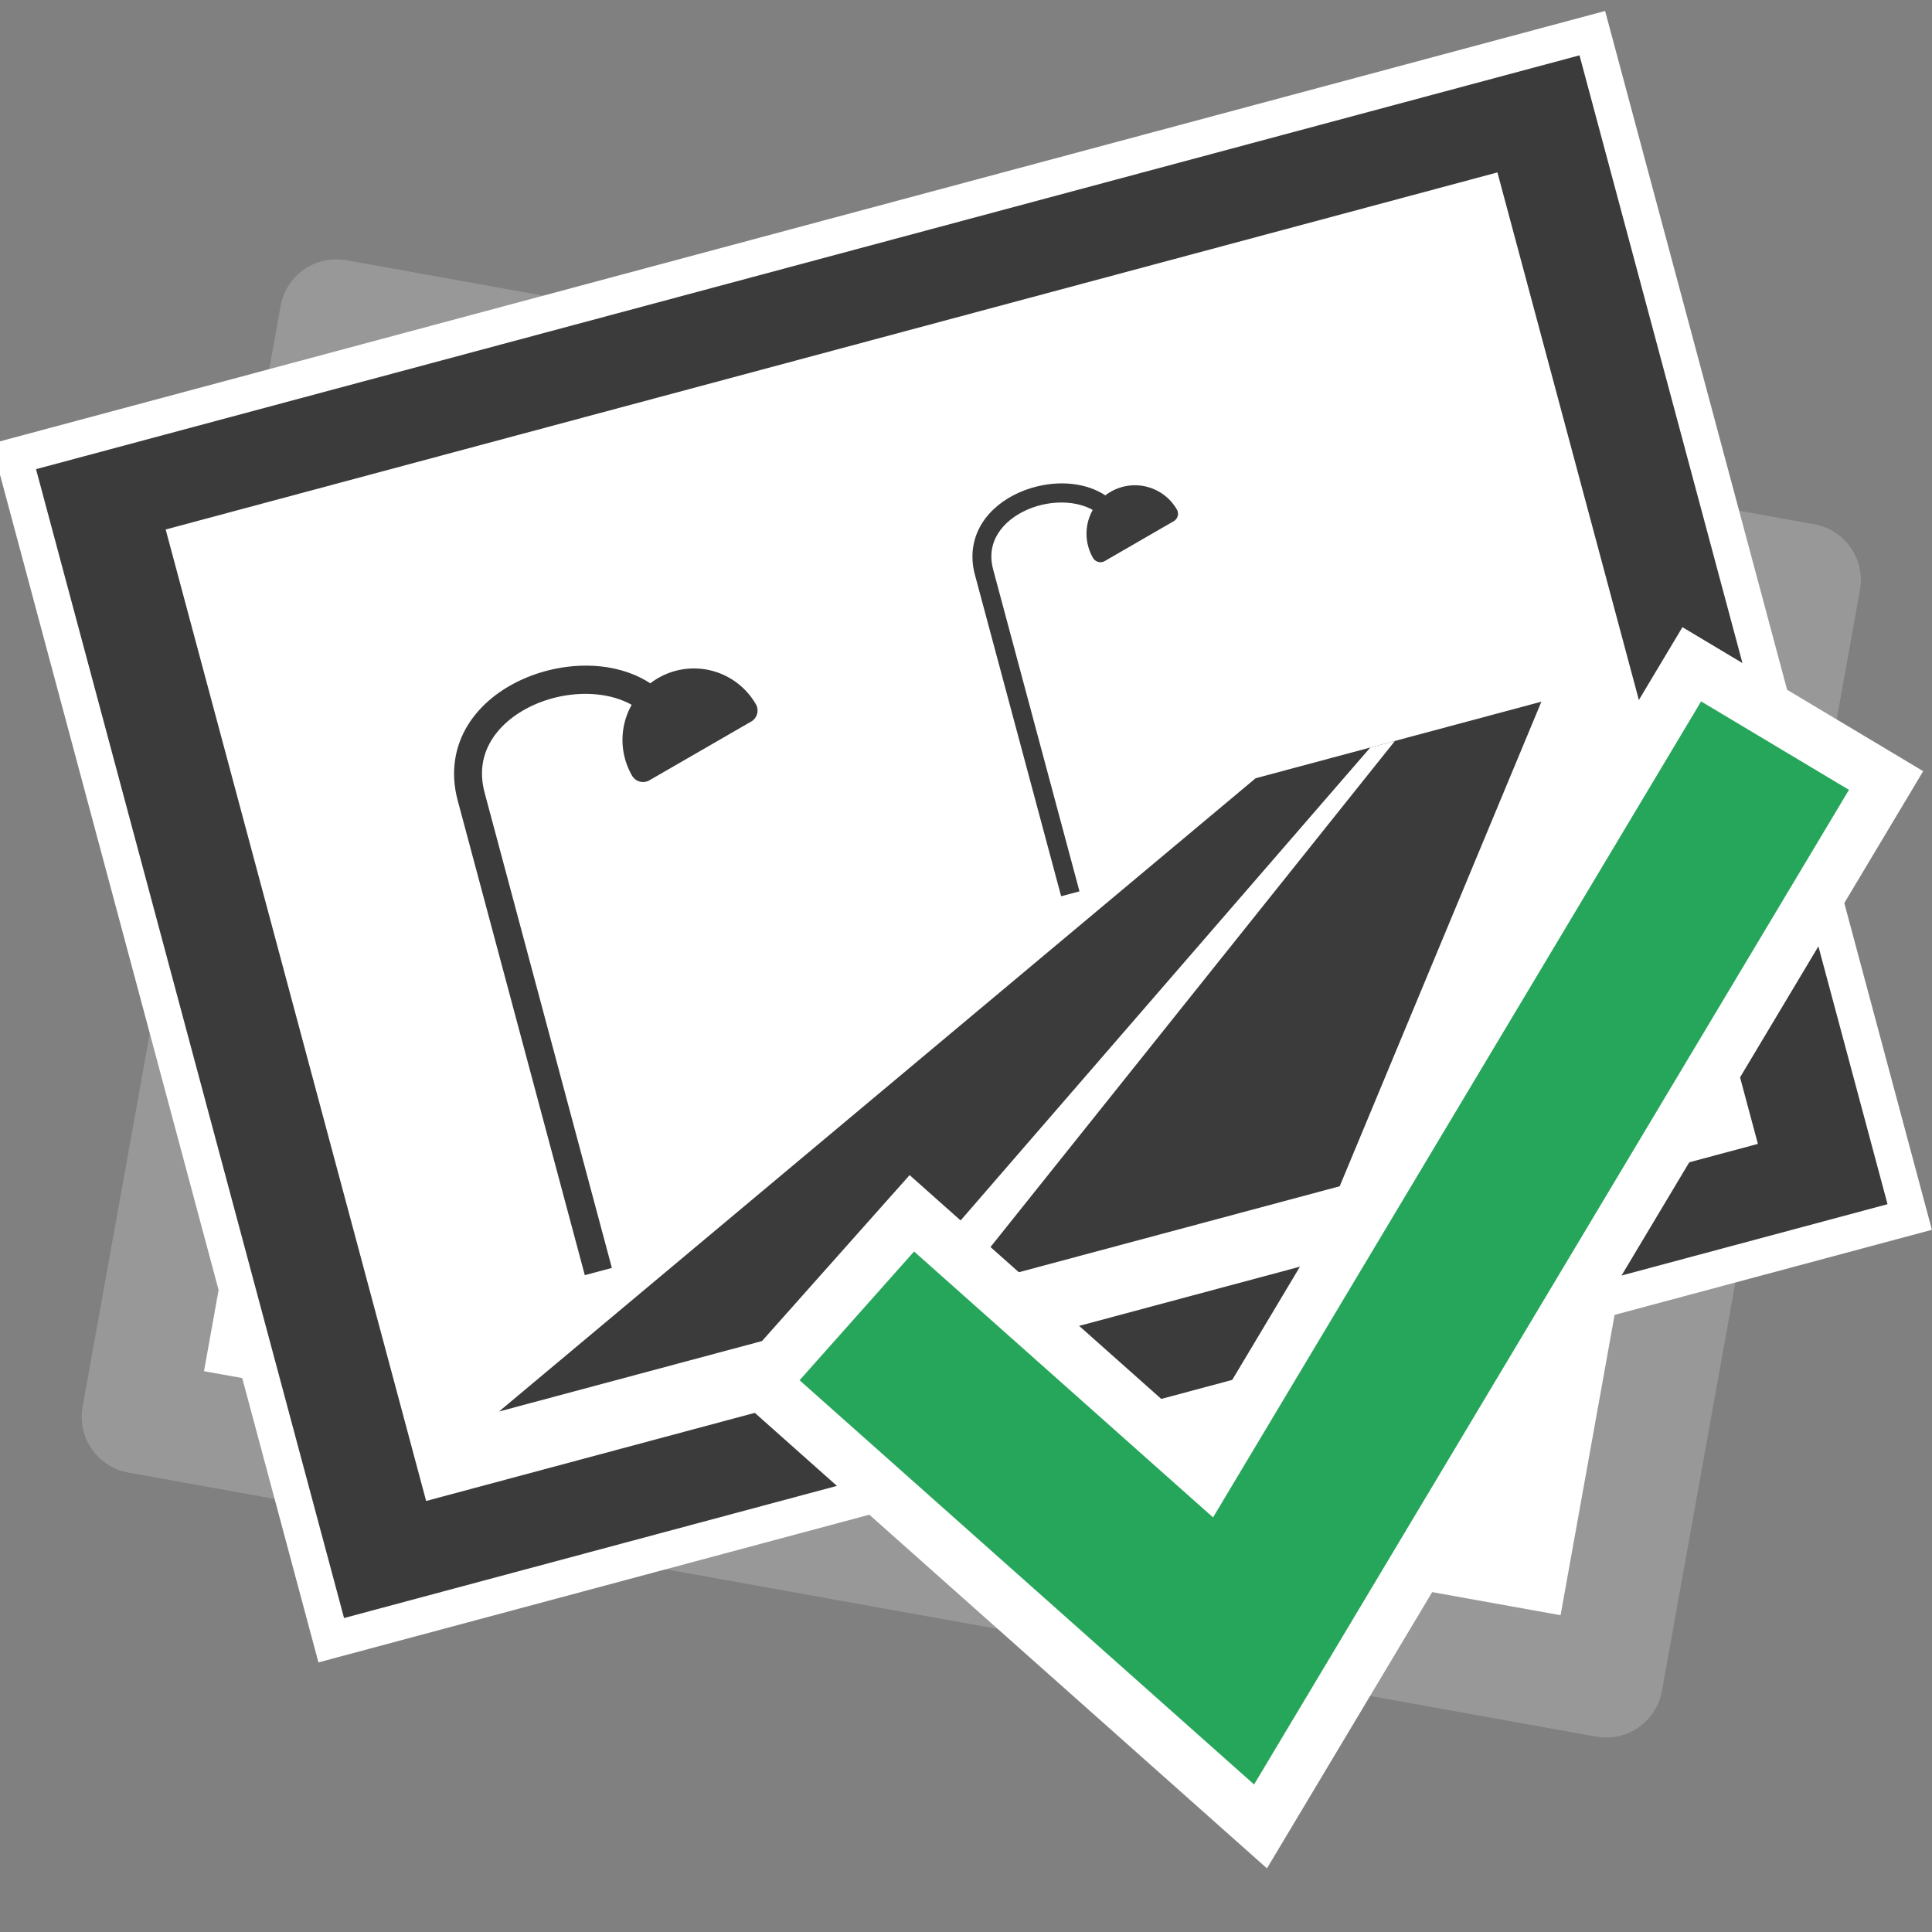
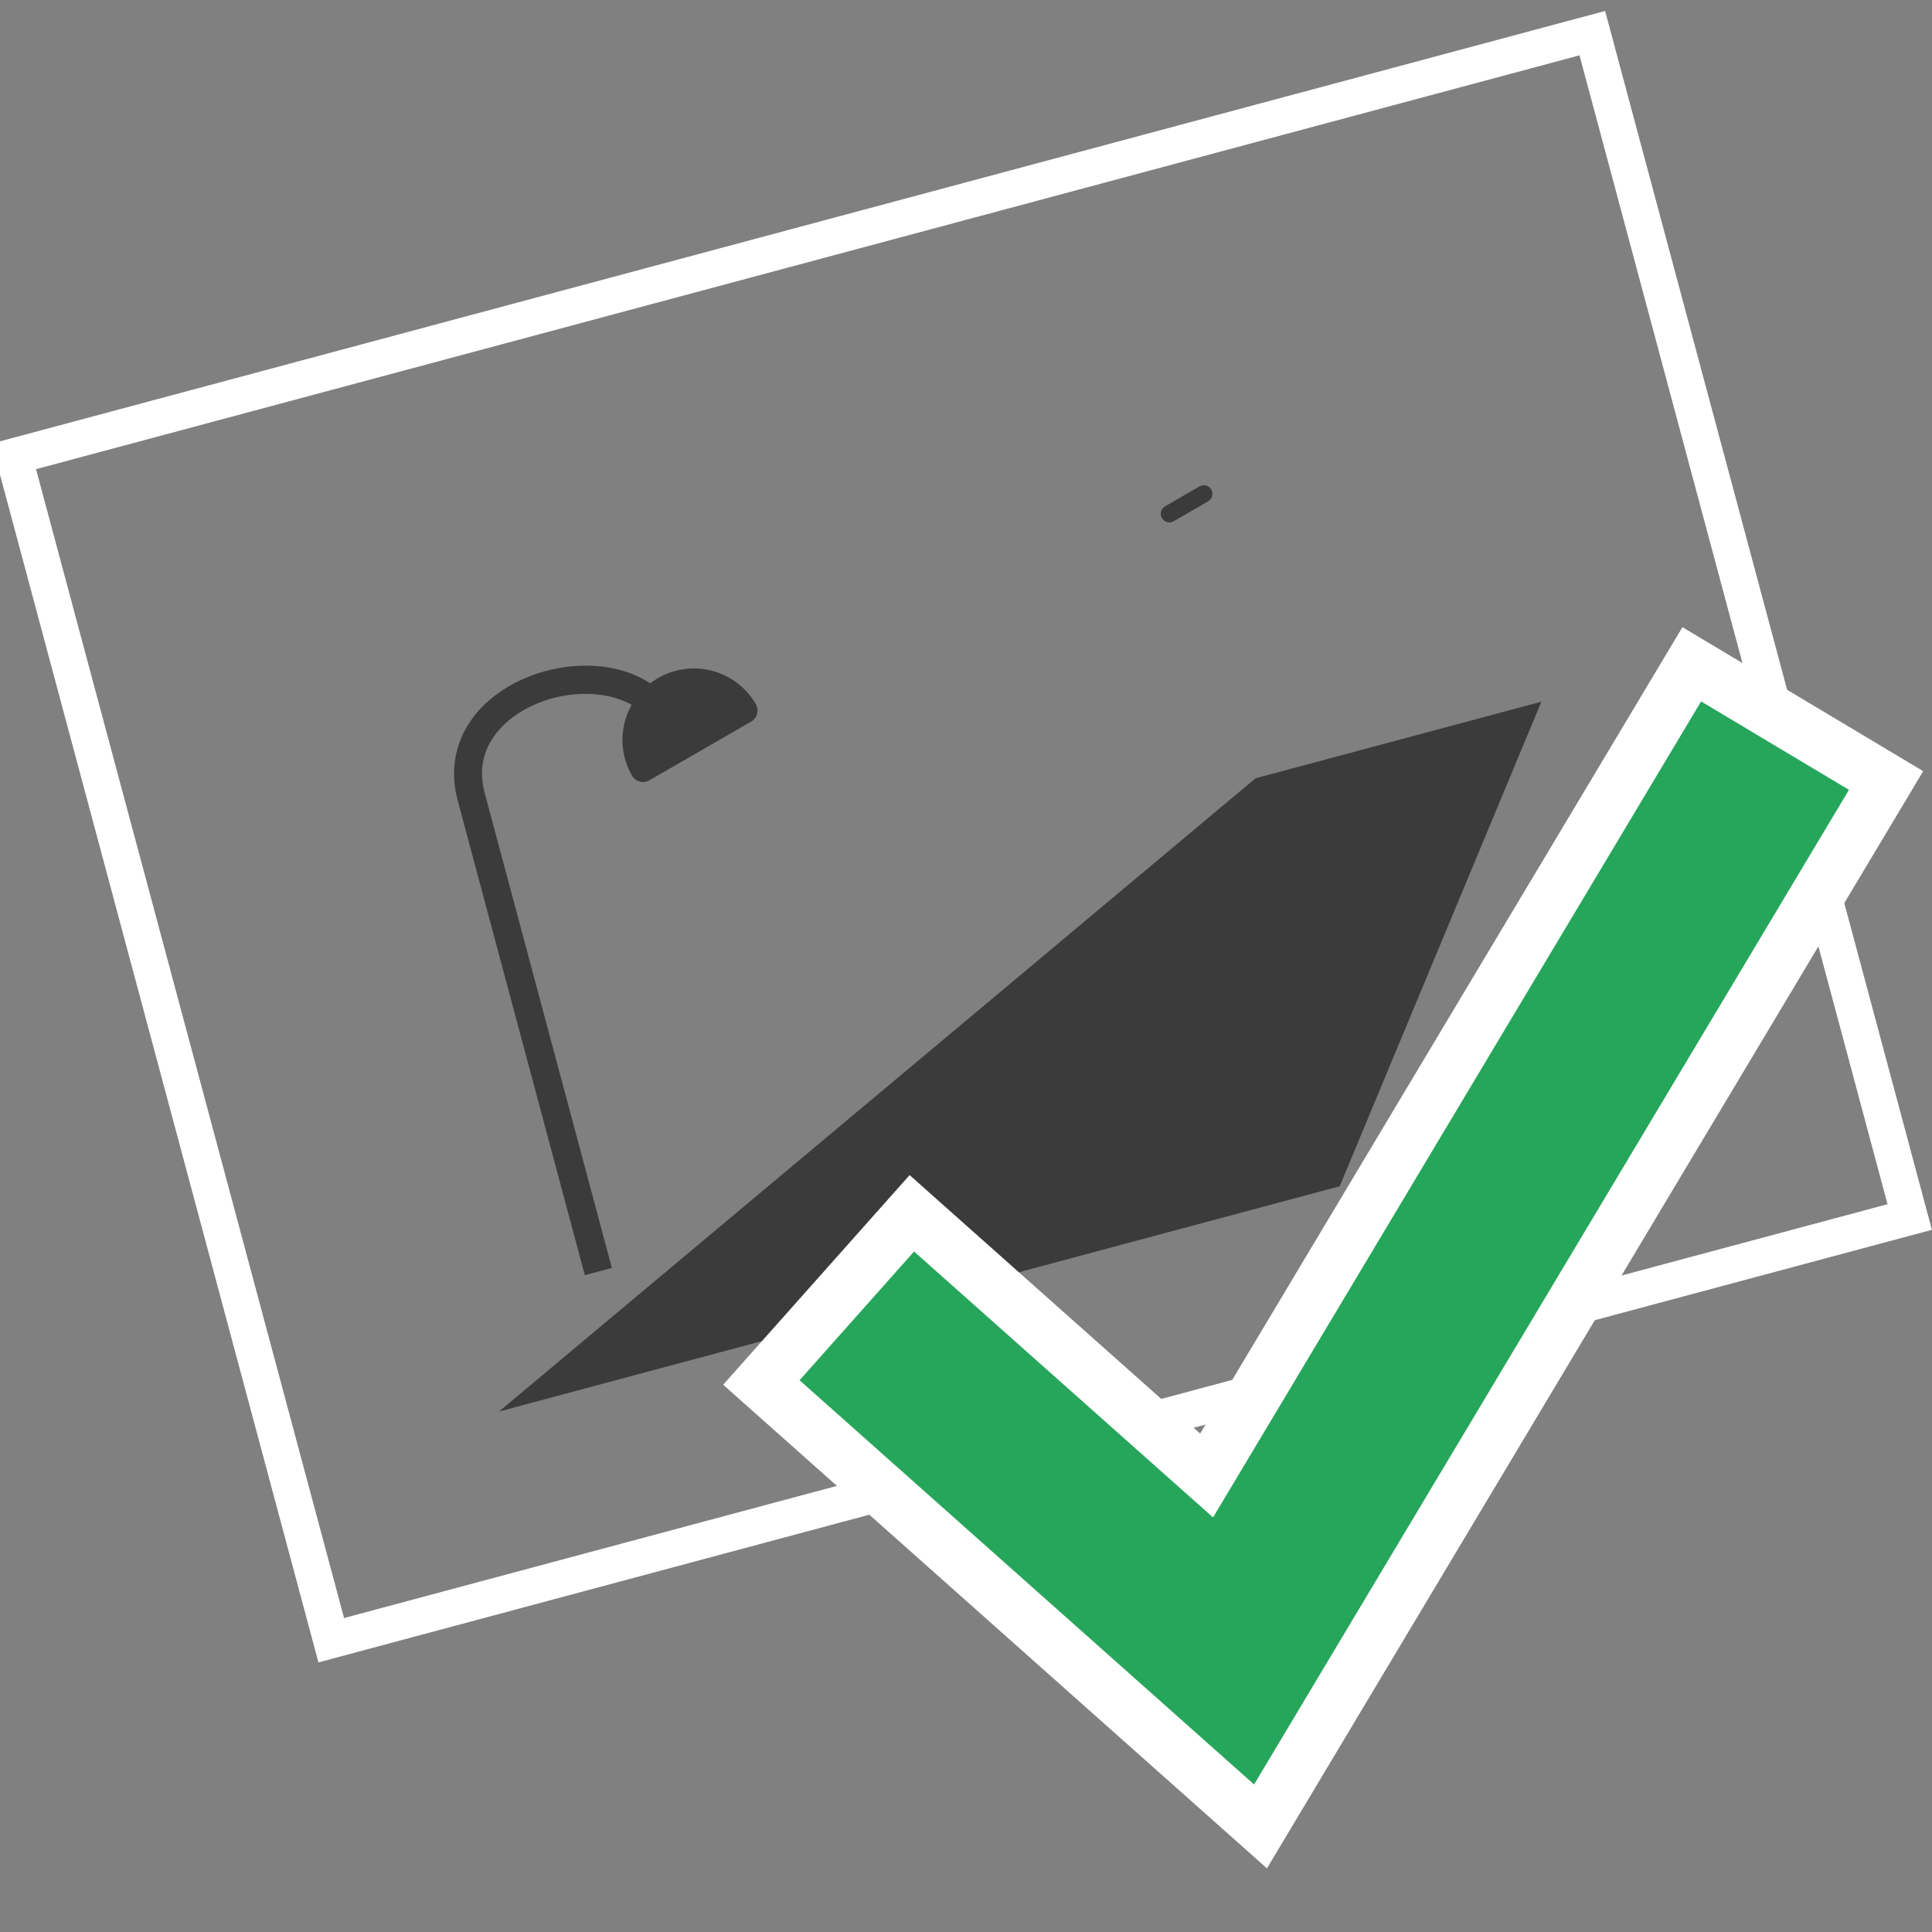
<svg xmlns="http://www.w3.org/2000/svg" xmlns:ns1="http://www.inkscape.org/namespaces/inkscape" xmlns:ns2="http://sodipodi.sourceforge.net/DTD/sodipodi-0.dtd" width="512" height="512" viewBox="0 0 512 512" id="svg2" version="1.1" ns1:version="0.92.4 5da689c313, 2019-01-14" ns2:docname="logo.svg" ns1:export-filename="/home/adrien/Stockage/Code/Pic4Review/src/www/images/logo.192.png" ns1:export-xdpi="36" ns1:export-ydpi="36">
  <rect x="0" y="0" width="512" height="512" fill="#808080" stroke="none" />
  <defs id="defs4">
    <filter style="color-interpolation-filters:sRGB;" ns1:label="Drop Shadow" id="filter4834">
      <feFlood flood-opacity="0.875" flood-color="rgb(38,38,38)" result="flood" id="feFlood4836" />
      <feComposite in="flood" in2="SourceGraphic" operator="in" result="composite1" id="feComposite4838" />
      <feGaussianBlur in="composite1" stdDeviation="5" result="blur" id="feGaussianBlur4840" />
      <feOffset dx="5" dy="5" result="offset" id="feOffset4842" />
      <feComposite in="SourceGraphic" in2="offset" operator="over" result="composite2" id="feComposite4844" />
    </filter>
    <filter style="color-interpolation-filters:sRGB;" ns1:label="Drop Shadow" id="filter5467">
      <feFlood flood-opacity="1" flood-color="rgb(255,255,255)" result="flood" id="feFlood5469" />
      <feComposite in="flood" in2="SourceGraphic" operator="in" result="composite1" id="feComposite5471" />
      <feGaussianBlur in="composite1" stdDeviation="15" result="blur" id="feGaussianBlur5473" />
      <feOffset dx="0" dy="0" result="offset" id="feOffset5475" />
      <feComposite in="SourceGraphic" in2="offset" operator="over" result="composite2" id="feComposite5477" />
    </filter>
    <filter style="color-interpolation-filters:sRGB;" ns1:label="Lightness-Contrast" id="filter5753">
      <feColorMatrix values="0.759 0 0 0.099 0.12 0 0.759 0 0.099 0.12 0 0 0.759 0.099 0.12 0 0 0 1 0" id="feColorMatrix5755" />
    </filter>
    <filter style="color-interpolation-filters:sRGB" ns1:label="Lightness-Contrast" id="filter5753-0">
      <feColorMatrix values="0.759 0 0 0.099 0.12 0 0.759 0 0.099 0.12 0 0 0.759 0.099 0.12 0 0 0 1 0" id="feColorMatrix5755-6" />
    </filter>
    <filter style="color-interpolation-filters:sRGB" ns1:label="Lightness-Contrast" id="filter5937">
      <feColorMatrix values="0.759 0 0 0.099 0.12 0 0.759 0 0.099 0.12 0 0 0.759 0.099 0.12 0 0 0 1 0" id="feColorMatrix5939" />
    </filter>
    <filter style="color-interpolation-filters:sRGB" ns1:label="Lightness-Contrast" id="filter5941">
      <feColorMatrix values="0.759 0 0 0.099 0.12 0 0.759 0 0.099 0.12 0 0 0.759 0.099 0.12 0 0 0 1 0" id="feColorMatrix5943" />
    </filter>
    <filter style="color-interpolation-filters:sRGB" ns1:label="Lightness-Contrast" id="filter5945">
      <feColorMatrix values="0.759 0 0 0.099 0.12 0 0.759 0 0.099 0.12 0 0 0.759 0.099 0.12 0 0 0 1 0" id="feColorMatrix5947" />
    </filter>
    <filter style="color-interpolation-filters:sRGB" ns1:label="Lightness-Contrast" id="filter5949">
      <feColorMatrix values="0.759 0 0 0.099 0.12 0 0.759 0 0.099 0.12 0 0 0.759 0.099 0.12 0 0 0 1 0" id="feColorMatrix5951" />
    </filter>
  </defs>
  <ns2:namedview id="base" pagecolor="#ffffff" bordercolor="#666666" borderopacity="1.0" ns1:pageopacity="0.0" ns1:pageshadow="2" ns1:zoom="0.7" ns1:cx="-233.27466" ns1:cy="280.81263" ns1:document-units="px" ns1:current-layer="layer1" showgrid="false" units="px" ns1:window-width="1920" ns1:window-height="1056" ns1:window-x="1920" ns1:window-y="0" ns1:window-maximized="1" />
  <g ns1:label="Calque 1" ns1:groupmode="layer" id="layer1" transform="translate(0,-540.362)">
-     <rect style="color:#000000;clip-rule:nonzero;display:inline;overflow:visible;visibility:visible;opacity:1;isolation:auto;mix-blend-mode:normal;color-interpolation:sRGB;color-interpolation-filters:linearRGB;solid-color:#000000;solid-opacity:1;fill:#ffffff;fill-opacity:1;fill-rule:nonzero;stroke:#989898;stroke-width:30;stroke-linecap:round;stroke-linejoin:round;stroke-miterlimit:4;stroke-dasharray:none;stroke-dashoffset:0;stroke-opacity:1;color-rendering:auto;image-rendering:auto;shape-rendering:auto;text-rendering:auto;enable-background:accumulate" id="rect4136-3-5-3" width="395.35" height="296.513" x="198.249" y="598.567" transform="matrix(0.984,0.177,-0.177,0.984,0,0)" />
-     <rect style="color:#000000;clip-rule:nonzero;display:inline;overflow:visible;visibility:visible;opacity:1;isolation:auto;mix-blend-mode:normal;color-interpolation:sRGB;color-interpolation-filters:linearRGB;solid-color:#000000;solid-opacity:1;fill:#ffffff;fill-opacity:1;fill-rule:nonzero;stroke:#3b3b3b;stroke-width:30;stroke-linecap:round;stroke-linejoin:miter;stroke-miterlimit:4;stroke-dasharray:none;stroke-dashoffset:0;stroke-opacity:1;color-rendering:auto;image-rendering:auto;shape-rendering:auto;text-rendering:auto;enable-background:accumulate" id="rect4136-3-5" width="395.35" height="296.513" x="-148.853" y="653.75" transform="matrix(0.966,-0.259,0.259,0.966,0,0)" />
    <g transform="matrix(-1.14,0.658,0.658,1.14,508.42,-113.92)" id="g6049" style="fill:#3b3b3b;fill-opacity:1;stroke:#3b3b3b;stroke-opacity:1">
      <path style="color:#000000;font-style:normal;font-variant:normal;font-weight:normal;font-stretch:normal;font-size:medium;line-height:normal;font-family:sans-serif;text-indent:0;text-align:start;text-decoration:none;text-decoration-line:none;text-decoration-style:solid;text-decoration-color:#000000;letter-spacing:normal;word-spacing:normal;text-transform:none;direction:ltr;block-progression:tb;writing-mode:lr-tb;baseline-shift:baseline;text-anchor:start;white-space:normal;clip-rule:nonzero;display:inline;overflow:visible;visibility:visible;opacity:1;isolation:auto;mix-blend-mode:normal;color-interpolation:sRGB;color-interpolation-filters:linearRGB;solid-color:#000000;solid-opacity:1;fill:#3b3b3b;fill-opacity:1;fill-rule:evenodd;stroke:#3b3b3b;stroke-width:2;stroke-linecap:butt;stroke-linejoin:miter;stroke-miterlimit:4;stroke-dasharray:none;stroke-dashoffset:0;stroke-opacity:1;color-rendering:auto;image-rendering:auto;shape-rendering:auto;text-rendering:auto;enable-background:accumulate" d="m 322.322,742.047 c -5.087,0.425 -9.973,2.658 -12.613,6.773 l 1.684,1.08 c 2.934,-4.572 9.697,-6.632 15.703,-5.703 3.003,0.465 5.778,1.661 7.77,3.539 1.991,1.878 3.24,4.412 3.24,7.807 l 0,69.195 2,0 0,-69.195 c 0,-3.899 -1.515,-7.041 -3.869,-9.262 -2.354,-2.22 -5.507,-3.546 -8.836,-4.061 -1.664,-0.258 -3.382,-0.316 -5.078,-0.174 z" id="path4535-9" ns1:connector-curvature="0" transform="matrix(1.362,-0.365,0.365,1.362,-156.597,-481.52)" />
      <path transform="scale(-1,-1)" d="m -524.656,-436.283 a 11.829,11.829 0 0 1 -5.914,10.244 11.829,11.829 0 0 1 -11.829,0 11.829,11.829 0 0 1 -5.914,-10.244 l 11.829,0 z" ns2:end="3.1415927" ns2:start="0" ns2:ry="11.828949" ns2:rx="11.828949" ns2:cy="-436.28256" ns2:cx="-536.48511" ns2:type="arc" id="path4537-0" style="color:#000000;clip-rule:nonzero;display:inline;overflow:visible;visibility:visible;opacity:1;isolation:auto;mix-blend-mode:normal;color-interpolation:sRGB;color-interpolation-filters:linearRGB;solid-color:#000000;solid-opacity:1;fill:#3b3b3b;fill-opacity:1;fill-rule:nonzero;stroke:#3b3b3b;stroke-width:5.12;stroke-linecap:round;stroke-linejoin:round;stroke-miterlimit:4;stroke-dasharray:none;stroke-dashoffset:0;stroke-opacity:1;color-rendering:auto;image-rendering:auto;shape-rendering:auto;text-rendering:auto;enable-background:accumulate" />
    </g>
    <path style="color:#000000;clip-rule:nonzero;display:inline;overflow:visible;visibility:visible;opacity:1;isolation:auto;mix-blend-mode:normal;color-interpolation:sRGB;color-interpolation-filters:linearRGB;solid-color:#000000;solid-opacity:1;fill:#3b3b3b;fill-opacity:1;fill-rule:nonzero;stroke:none;stroke-width:2;stroke-linecap:round;stroke-linejoin:round;stroke-miterlimit:4;stroke-dasharray:none;stroke-dashoffset:0;stroke-opacity:1;color-rendering:auto;image-rendering:auto;shape-rendering:auto;text-rendering:auto;enable-background:accumulate" d="M 332.747,746.606 408.487,726.312 355.033,854.733 132.237,914.431 Z" id="rect4159-0-9" ns1:connector-curvature="0" ns2:nodetypes="ccccc" />
-     <path style="color:#000000;clip-rule:nonzero;display:inline;overflow:visible;visibility:visible;opacity:1;isolation:auto;mix-blend-mode:normal;color-interpolation:sRGB;color-interpolation-filters:linearRGB;solid-color:#000000;solid-opacity:1;fill:#ffffff;fill-opacity:1;fill-rule:nonzero;stroke:none;stroke-width:2;stroke-linecap:round;stroke-linejoin:round;stroke-miterlimit:4;stroke-dasharray:none;stroke-dashoffset:0;stroke-opacity:1;color-rendering:auto;image-rendering:auto;shape-rendering:auto;text-rendering:auto;enable-background:accumulate" d="m 363.142,738.462 6.534,-1.751 -116.029,145.188 -19.22,5.15 z" id="rect4159-0-9-1" ns1:connector-curvature="0" ns2:nodetypes="ccccc" />
    <g transform="matrix(-0.772,0.446,0.446,0.772,520.35,105.711)" id="g6049-3" style="fill:#3b3b3b;fill-opacity:1;stroke:#3b3b3b;stroke-opacity:1">
-       <path style="color:#000000;font-style:normal;font-variant:normal;font-weight:normal;font-stretch:normal;font-size:medium;line-height:normal;font-family:sans-serif;text-indent:0;text-align:start;text-decoration:none;text-decoration-line:none;text-decoration-style:solid;text-decoration-color:#000000;letter-spacing:normal;word-spacing:normal;text-transform:none;direction:ltr;block-progression:tb;writing-mode:lr-tb;baseline-shift:baseline;text-anchor:start;white-space:normal;clip-rule:nonzero;display:inline;overflow:visible;visibility:visible;opacity:1;isolation:auto;mix-blend-mode:normal;color-interpolation:sRGB;color-interpolation-filters:linearRGB;solid-color:#000000;solid-opacity:1;fill:#3b3b3b;fill-opacity:1;fill-rule:evenodd;stroke:#3b3b3b;stroke-width:2;stroke-linecap:butt;stroke-linejoin:miter;stroke-miterlimit:4;stroke-dasharray:none;stroke-dashoffset:0;stroke-opacity:1;color-rendering:auto;image-rendering:auto;shape-rendering:auto;text-rendering:auto;enable-background:accumulate" d="m 322.322,742.047 c -5.087,0.425 -9.973,2.658 -12.613,6.773 l 1.684,1.08 c 2.934,-4.572 9.697,-6.632 15.703,-5.703 3.003,0.465 5.778,1.661 7.77,3.539 1.991,1.878 3.24,4.412 3.24,7.807 l 0,69.195 2,0 0,-69.195 c 0,-3.899 -1.515,-7.041 -3.869,-9.262 -2.354,-2.22 -5.507,-3.546 -8.836,-4.061 -1.664,-0.258 -3.382,-0.316 -5.078,-0.174 z" id="path4535-9-6" ns1:connector-curvature="0" transform="matrix(1.362,-0.365,0.365,1.362,-156.597,-481.52)" />
-       <path transform="scale(-1,-1)" d="m -524.656,-436.283 a 11.829,11.829 0 0 1 -5.914,10.244 11.829,11.829 0 0 1 -11.829,0 11.829,11.829 0 0 1 -5.914,-10.244 l 11.829,0 z" ns2:end="3.1415927" ns2:start="0" ns2:ry="11.828949" ns2:rx="11.828949" ns2:cy="-436.28256" ns2:cx="-536.48511" ns2:type="arc" id="path4537-0-5" style="color:#000000;clip-rule:nonzero;display:inline;overflow:visible;visibility:visible;opacity:1;isolation:auto;mix-blend-mode:normal;color-interpolation:sRGB;color-interpolation-filters:linearRGB;solid-color:#000000;solid-opacity:1;fill:#3b3b3b;fill-opacity:1;fill-rule:nonzero;stroke:#3b3b3b;stroke-width:5.12;stroke-linecap:round;stroke-linejoin:round;stroke-miterlimit:4;stroke-dasharray:none;stroke-dashoffset:0;stroke-opacity:1;color-rendering:auto;image-rendering:auto;shape-rendering:auto;text-rendering:auto;enable-background:accumulate" />
+       <path transform="scale(-1,-1)" d="m -524.656,-436.283 l 11.829,0 z" ns2:end="3.1415927" ns2:start="0" ns2:ry="11.828949" ns2:rx="11.828949" ns2:cy="-436.28256" ns2:cx="-536.48511" ns2:type="arc" id="path4537-0-5" style="color:#000000;clip-rule:nonzero;display:inline;overflow:visible;visibility:visible;opacity:1;isolation:auto;mix-blend-mode:normal;color-interpolation:sRGB;color-interpolation-filters:linearRGB;solid-color:#000000;solid-opacity:1;fill:#3b3b3b;fill-opacity:1;fill-rule:nonzero;stroke:#3b3b3b;stroke-width:5.12;stroke-linecap:round;stroke-linejoin:round;stroke-miterlimit:4;stroke-dasharray:none;stroke-dashoffset:0;stroke-opacity:1;color-rendering:auto;image-rendering:auto;shape-rendering:auto;text-rendering:auto;enable-background:accumulate" />
    </g>
    <rect style="color:#000000;clip-rule:nonzero;display:inline;overflow:visible;visibility:visible;opacity:1;isolation:auto;mix-blend-mode:normal;color-interpolation:sRGB;color-interpolation-filters:linearRGB;solid-color:#000000;solid-opacity:1;fill:none;fill-opacity:1;fill-rule:nonzero;stroke:#ffffff;stroke-width:9.599;stroke-linecap:butt;stroke-linejoin:miter;stroke-miterlimit:4;stroke-dasharray:none;stroke-dashoffset:0;stroke-opacity:1;color-rendering:auto;image-rendering:auto;shape-rendering:auto;text-rendering:auto;enable-background:accumulate" id="rect4136-3-5-5" width="433.034" height="324.775" x="-167.695" y="639.618" transform="matrix(0.966,-0.259,0.259,0.966,0,0)" />
    <path style="color:#000000;font-style:normal;font-variant:normal;font-weight:normal;font-stretch:normal;font-size:medium;line-height:normal;font-family:sans-serif;font-variant-ligatures:normal;font-variant-position:normal;font-variant-caps:normal;font-variant-numeric:normal;font-variant-alternates:normal;font-feature-settings:normal;text-indent:0;text-align:start;text-decoration:none;text-decoration-line:none;text-decoration-style:solid;text-decoration-color:#000000;letter-spacing:normal;word-spacing:normal;text-transform:none;writing-mode:lr-tb;direction:ltr;text-orientation:mixed;dominant-baseline:auto;baseline-shift:baseline;text-anchor:start;white-space:normal;shape-padding:0;clip-rule:nonzero;display:inline;overflow:visible;visibility:visible;opacity:1;isolation:auto;mix-blend-mode:normal;color-interpolation:sRGB;color-interpolation-filters:linearRGB;solid-color:#000000;solid-opacity:1;vector-effect:none;fill:#26a65b;fill-opacity:1;fill-rule:evenodd;stroke:#ffffff;stroke-width:14.343;stroke-linecap:butt;stroke-linejoin:miter;stroke-miterlimit:4;stroke-dasharray:none;stroke-dashoffset:0;stroke-opacity:1;color-rendering:auto;image-rendering:auto;shape-rendering:auto;text-rendering:auto;enable-background:accumulate" d="M 448.334,716.405 319.764,931.376 l -78.117,-69.477 -39.875,44.834 132.279,117.648 165.777,-277.18 z" id="path4537-6" ns1:connector-curvature="0" />
  </g>
</svg>